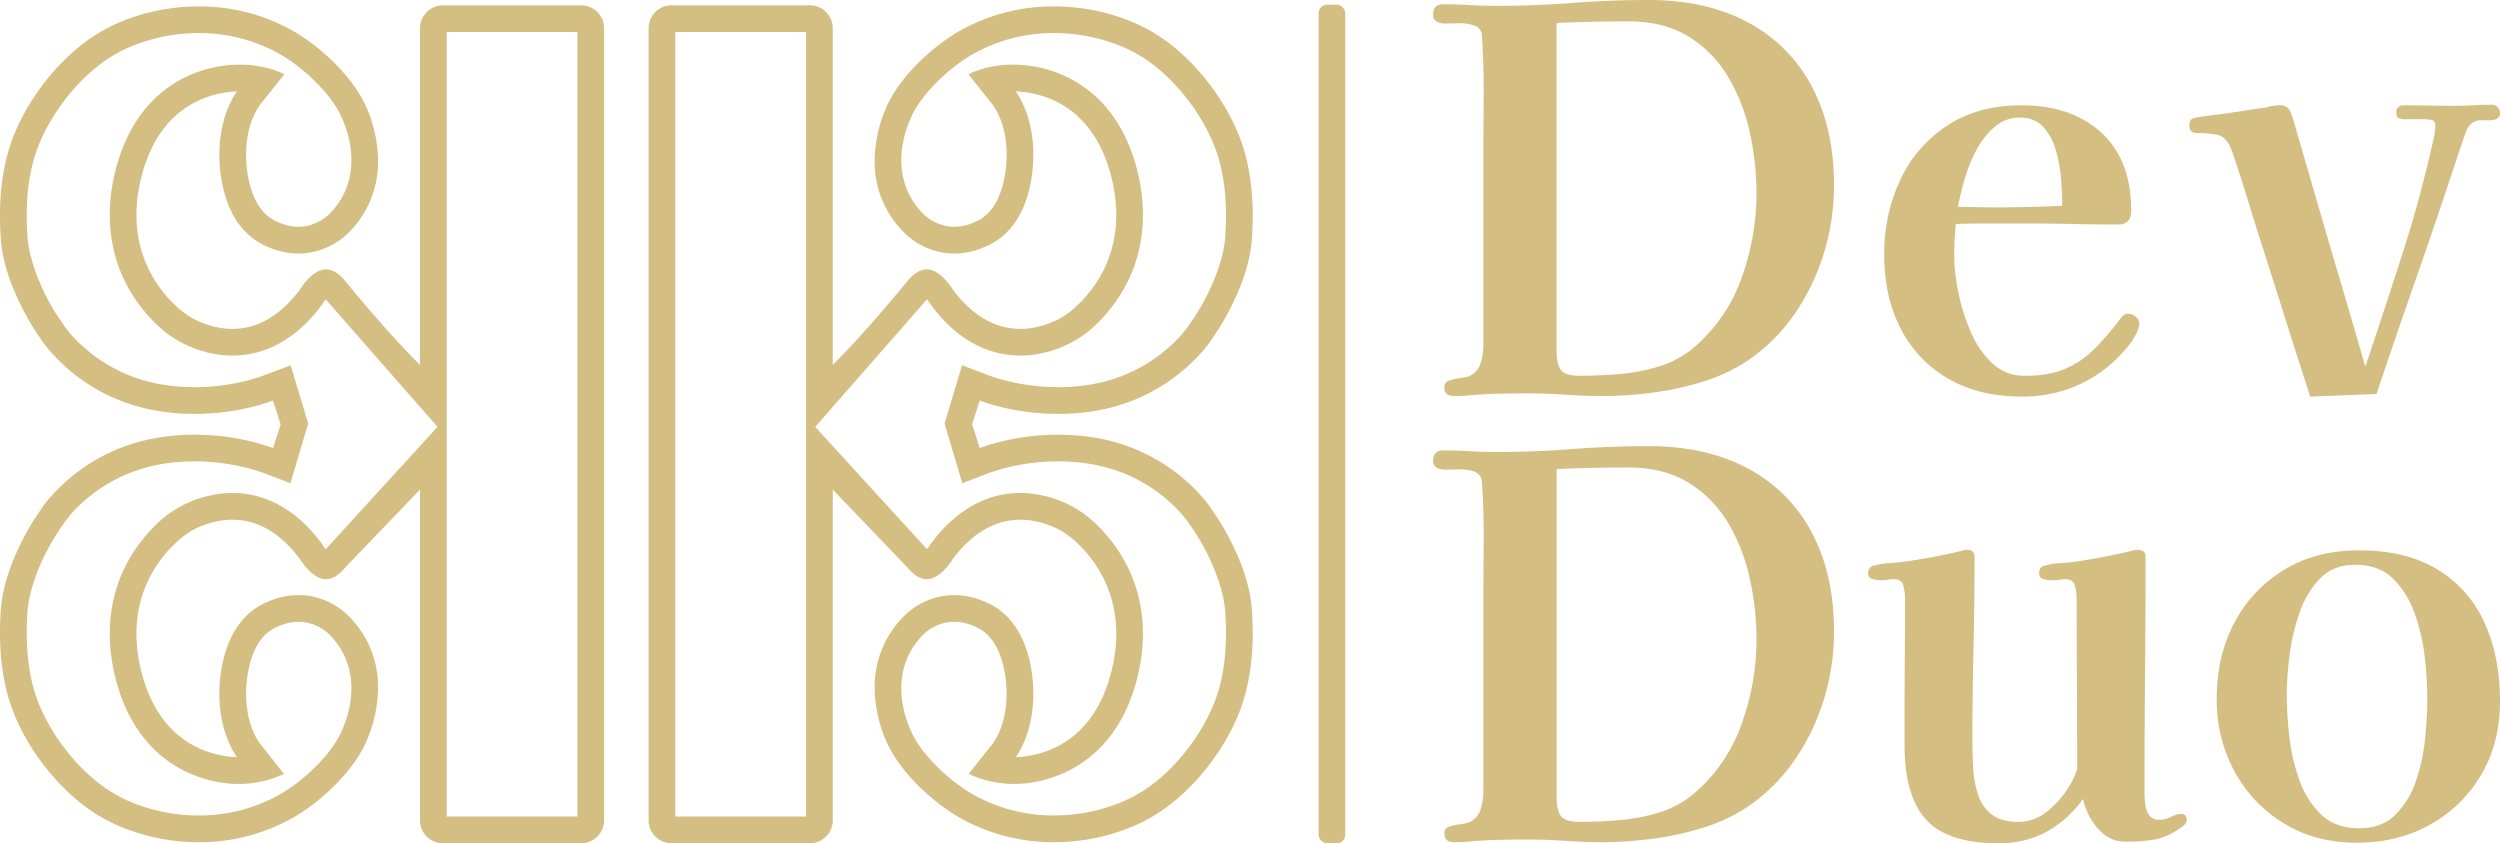
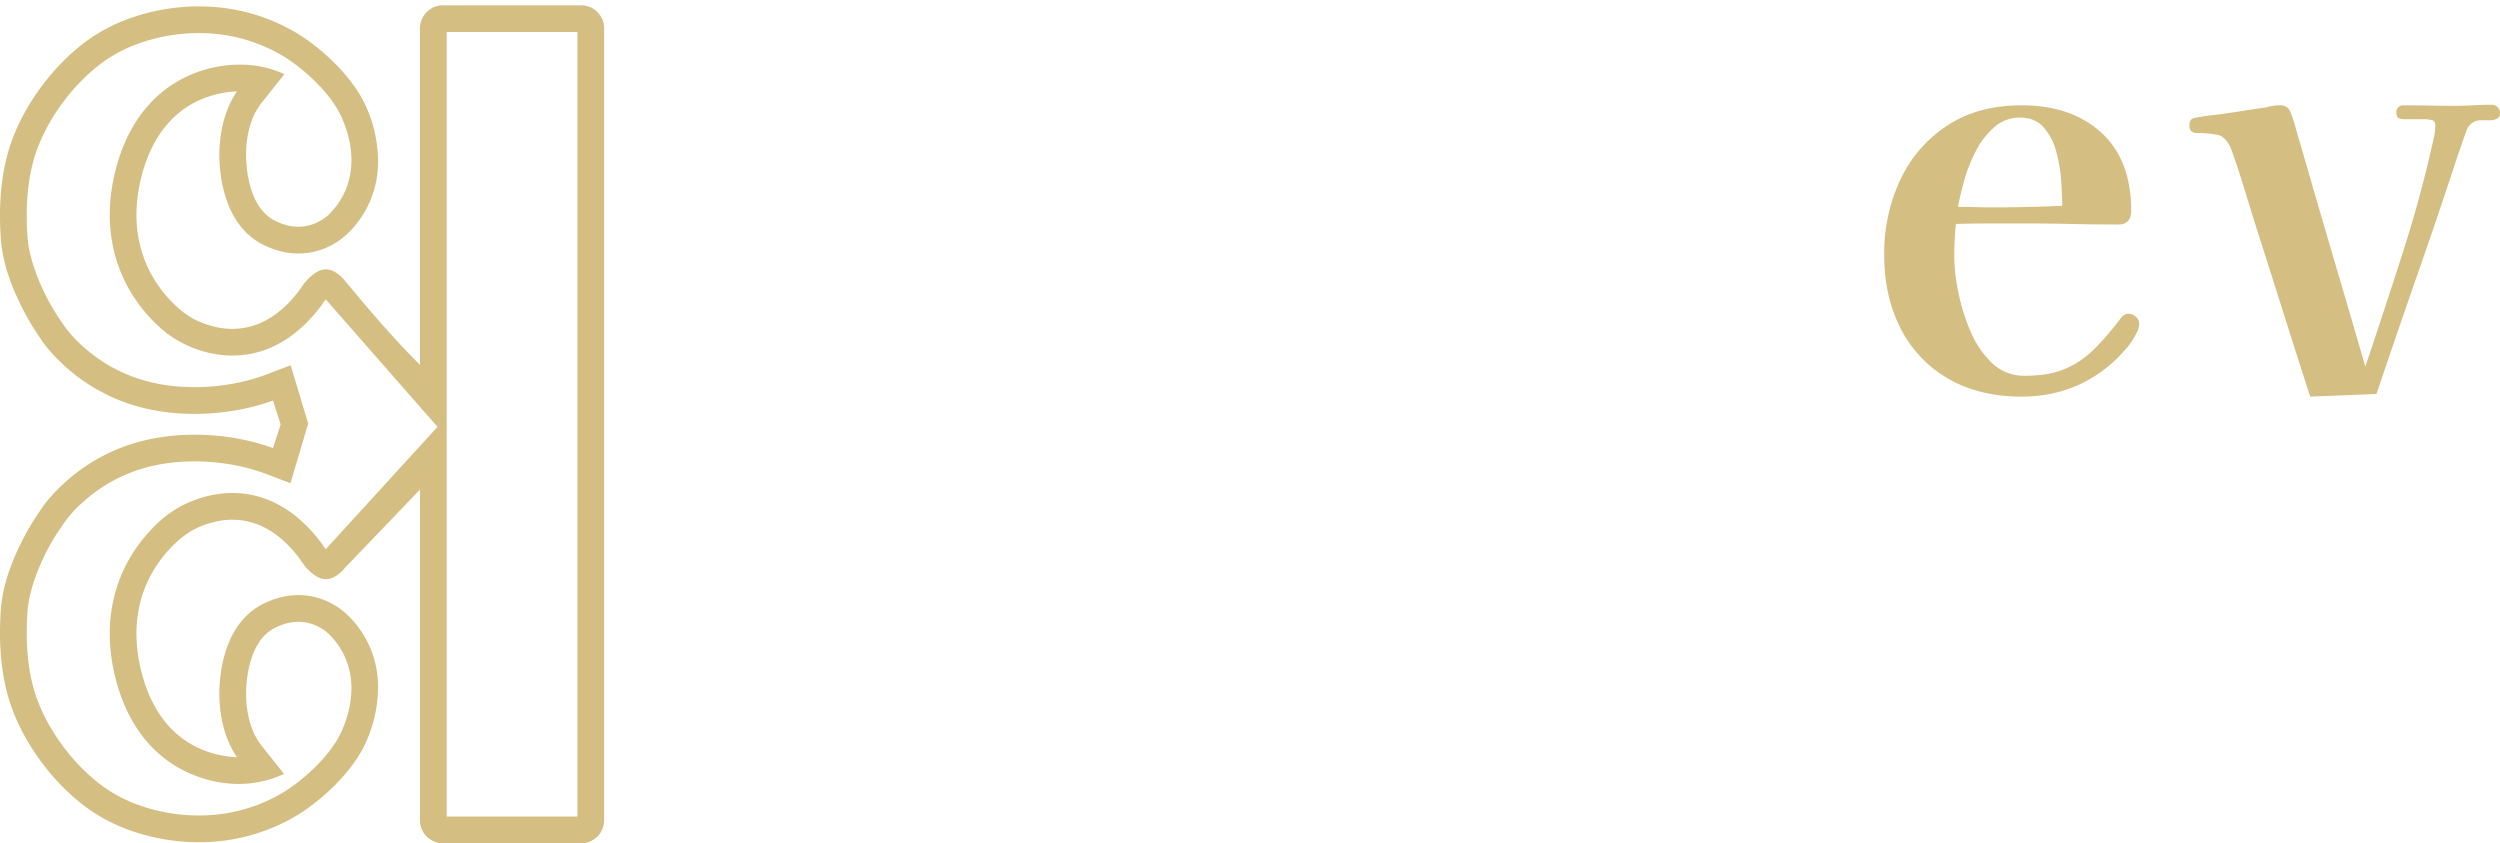
<svg xmlns="http://www.w3.org/2000/svg" width="1106.994" height="373.4" viewBox="0 0 1106.994 373.4">
  <g id="Layer_x0020_1" transform="translate(0.007)">
    <path id="Path_108" data-name="Path 108" d="M104.895,42.169A45.76,45.76,0,0,0,88.8,45.828C74.249,52.2,66.248,65.339,62.525,80.336c-3.954,15.95-2.613,31.894,6.3,45.919a55.526,55.526,0,0,0,9.429,11.233,36.613,36.613,0,0,0,4.665,3.711l.035.023.029.023c4.376,3.128,11.215,5.359,16.47,5.908,14.2,1.474,25.258-6.307,33.42-17.326,2.243-3.671,6.92-9,11.591-8.833,3.411.116,6.359,2.688,8.429,5.2,10.123,12.273,21.777,25.882,33.062,37.086V14.223A10.192,10.192,0,0,1,196.114,4.06h61.227A10.192,10.192,0,0,1,267.5,14.223V364.95a10.192,10.192,0,0,1-10.163,10.163H196.114a10.192,10.192,0,0,1-10.163-10.163V218.515l-33.062,34.467c-2.07,2.5-5.012,5.082-8.429,5.2-4.665.162-9.348-5.168-11.591-8.833-8.157-11.019-19.216-18.8-33.42-17.326-5.255.543-12.1,2.781-16.47,5.908l-.029.023-.035.023a36.614,36.614,0,0,0-4.665,3.711,55.339,55.339,0,0,0-9.429,11.233c-8.909,14.025-10.256,29.969-6.3,45.919,3.723,15,11.718,28.137,26.275,34.507A45.731,45.731,0,0,0,104.895,337c-8.764-12.932-9.527-31.628-5.191-46.156,2.8-9.383,8.151-17.54,17.181-21.916,8.568-4.151,17.731-5.053,26.651-1.515a31.794,31.794,0,0,1,10.313,6.573,43.884,43.884,0,0,1,13.539,31.05,59.722,59.722,0,0,1-5.625,25.94c-5.758,12.47-19.118,25.113-30.825,32.108a83.867,83.867,0,0,1-40.774,11.533,90.868,90.868,0,0,1-34.623-5.978,75.236,75.236,0,0,1-16.875-9.094C22.52,347.838,8.31,328.113,3.205,308.752c-3.174-12.036-3.7-24.616-2.85-36.987.705-10.29,4.509-20.748,9.105-29.9a104.887,104.887,0,0,1,8.024-13.609c2.769-4.532,7.463-9.5,11.342-13.007a80.323,80.323,0,0,1,35.351-18.575c18.014-4.3,39.149-2.908,56.712,3.434l3.376-10.464-3.388-10.562c-17.557,6.336-38.693,7.724-56.7,3.434a80.233,80.233,0,0,1-35.351-18.575c-3.879-3.509-8.573-8.475-11.342-13.007a104.885,104.885,0,0,1-8.024-13.609c-4.6-9.151-8.4-19.609-9.105-29.9-.85-12.372-.324-24.951,2.85-36.987,5.1-19.361,19.315-39.086,35.461-50.8a75.111,75.111,0,0,1,16.875-9.094A90.907,90.907,0,0,1,90.17,4.569,83.85,83.85,0,0,1,130.944,16.1c11.707,6.989,25.073,19.638,30.825,32.108a59.888,59.888,0,0,1,5.625,25.94,43.9,43.9,0,0,1-13.539,31.05,31.881,31.881,0,0,1-10.319,6.573c-8.92,3.532-18.083,2.636-26.651-1.515-9.03-4.376-14.378-12.539-17.181-21.916-4.336-14.528-3.573-33.224,5.191-46.156Zm39.34,202.719,49.486-54.157-49.486-56.464a17.393,17.393,0,0,0-1.295,1.775l-.231.376-.277.376c-10.683,14.47-25.68,24.038-44.191,22.113a49.694,49.694,0,0,1-21.9-7.885c-6.654-4.307-13.268-11.764-17.5-18.43C48.2,115.843,46.321,96.523,51.05,77.48c4.619-18.615,15-34.611,33.01-42.5a54.924,54.924,0,0,1,22.893-4.631,45.616,45.616,0,0,1,17.274,3.474l1.677.746L115.78,47.308c-7.793,9.81-8.2,26.055-4.74,37.629,1.821,6.1,5.07,11.776,11.007,14.655,5.544,2.688,11.308,3.469,17.135,1.162a20.984,20.984,0,0,0,6.151-3.781l.121-.121.092-.092c12.233-12,12.337-28.761,5.486-43.607C146.3,42.9,134.494,31.988,124.88,26.248a72.093,72.093,0,0,0-35.039-9.863,78.765,78.765,0,0,0-30,5.174A63.243,63.243,0,0,0,45.621,29.2C31.683,39.313,19.063,56.726,14.652,73.439c-2.839,10.77-3.249,22.1-2.486,33.16.832,12.094,7.966,27.674,14.973,37.473l.225.318.2.335a52.593,52.593,0,0,0,9.2,10.429,68.462,68.462,0,0,0,30.16,15.84c16.239,3.873,35.606,2.422,51.186-3.515l10.585-4.035,7.758,25.818-7.851,26.414-10.493-4c-15.586-5.937-34.952-7.388-51.186-3.515A68.462,68.462,0,0,0,36.77,224a52.431,52.431,0,0,0-9.2,10.429l-.2.335-.225.318c-7.012,9.8-14.146,25.373-14.973,37.473-.757,11.065-.353,22.39,2.486,33.16,4.411,16.713,17.031,34.126,30.969,44.237A63.242,63.242,0,0,0,59.837,357.6a78.784,78.784,0,0,0,30,5.174,72.093,72.093,0,0,0,35.039-9.863c9.614-5.741,21.419-16.65,26.154-26.905,6.851-14.846,6.747-31.611-5.486-43.607l-.121-.121-.087-.092a20.984,20.984,0,0,0-6.151-3.781c-5.827-2.307-11.591-1.526-17.135,1.162-5.937,2.879-9.186,8.55-11.007,14.655-3.451,11.574-3.052,27.819,4.74,37.629l9.984,12.562-1.723.728c-13,5.469-27.177,4.642-39.994-.971-18.008-7.891-28.385-23.882-33-42.491-4.723-19.043-2.844-38.363,7.793-55.111,4.238-6.666,10.845-14.123,17.5-18.43a49.643,49.643,0,0,1,21.91-7.885c18.511-1.919,33.5,7.648,44.179,22.113l.277.376.231.382a16.556,16.556,0,0,0,1.295,1.775Zm53.55,118.391h57.892V15.882H197.785Z" transform="translate(0 -1.713)" fill="#d4be82" fill-rule="evenodd" />
-     <path id="Path_109" data-name="Path 109" d="M659.38,42.169a45.76,45.76,0,0,1,16.095,3.659c14.551,6.377,22.552,19.511,26.275,34.507,3.954,15.95,2.613,31.894-6.3,45.919a55.525,55.525,0,0,1-9.429,11.233,36.612,36.612,0,0,1-4.665,3.711l-.035.023-.029.023c-4.376,3.128-11.215,5.359-16.47,5.908-14.2,1.474-25.258-6.307-33.42-17.326-2.243-3.671-6.92-9-11.591-8.833-3.411.116-6.359,2.688-8.429,5.2-10.123,12.273-21.777,25.882-33.062,37.086V14.223A10.192,10.192,0,0,0,568.161,4.06H506.933A10.192,10.192,0,0,0,496.77,14.223V364.95a10.192,10.192,0,0,0,10.163,10.163h61.227a10.192,10.192,0,0,0,10.163-10.163V218.515l33.062,34.467c2.07,2.5,5.012,5.082,8.429,5.2,4.665.162,9.348-5.168,11.591-8.833,8.157-11.019,19.216-18.8,33.42-17.326,5.255.543,12.1,2.781,16.47,5.908l.029.023.035.023a36.612,36.612,0,0,1,4.665,3.711,55.337,55.337,0,0,1,9.429,11.233c8.909,14.025,10.256,29.969,6.3,45.919-3.723,15-11.718,28.137-26.275,34.507A45.731,45.731,0,0,1,659.38,337c8.764-12.932,9.527-31.628,5.191-46.156-2.8-9.383-8.151-17.54-17.181-21.916-8.568-4.151-17.731-5.053-26.651-1.515a31.794,31.794,0,0,0-10.313,6.573,43.884,43.884,0,0,0-13.539,31.05,59.722,59.722,0,0,0,5.625,25.94c5.758,12.47,19.118,25.113,30.825,32.108a83.867,83.867,0,0,0,40.774,11.533,90.868,90.868,0,0,0,34.623-5.978,75.236,75.236,0,0,0,16.875-9.094c16.147-11.712,30.356-31.438,35.461-50.8,3.174-12.036,3.7-24.616,2.85-36.987-.705-10.29-4.509-20.748-9.105-29.9a104.888,104.888,0,0,0-8.024-13.609c-2.769-4.532-7.463-9.5-11.342-13.007A80.323,80.323,0,0,0,700.1,196.674c-18.014-4.3-39.149-2.908-56.712,3.434l-3.376-10.464,3.388-10.562c17.557,6.336,38.693,7.724,56.7,3.434a80.233,80.233,0,0,0,35.351-18.575c3.879-3.509,8.573-8.475,11.342-13.007a104.886,104.886,0,0,0,8.024-13.609c4.6-9.151,8.4-19.609,9.105-29.9.85-12.372.324-24.951-2.85-36.987-5.1-19.361-19.315-39.086-35.461-50.8a75.109,75.109,0,0,0-16.875-9.094A90.907,90.907,0,0,0,674.1,4.569,83.85,83.85,0,0,0,633.331,16.1c-11.707,6.989-25.073,19.638-30.825,32.108a59.888,59.888,0,0,0-5.625,25.94A43.9,43.9,0,0,0,610.42,105.2a31.881,31.881,0,0,0,10.319,6.573c8.92,3.532,18.083,2.636,26.651-1.515,9.03-4.376,14.378-12.539,17.181-21.916,4.336-14.528,3.573-33.224-5.191-46.156ZM620.04,244.888l-49.486-54.157,49.486-56.464a17.391,17.391,0,0,1,1.295,1.775l.231.376.277.376c10.683,14.47,25.68,24.038,44.191,22.113a49.694,49.694,0,0,0,21.9-7.885c6.654-4.307,13.268-11.764,17.5-18.43,10.643-16.748,12.522-36.068,7.793-55.111-4.619-18.615-15-34.611-33.01-42.5a54.924,54.924,0,0,0-22.893-4.631,45.616,45.616,0,0,0-17.274,3.474l-1.677.746,10.123,12.736c7.793,9.81,8.2,26.055,4.74,37.629-1.821,6.1-5.07,11.776-11.007,14.655-5.544,2.688-11.308,3.469-17.135,1.162a20.984,20.984,0,0,1-6.151-3.781l-.121-.121-.092-.092c-12.233-12-12.337-28.761-5.486-43.607,4.735-10.256,16.54-21.165,26.154-26.905a72.093,72.093,0,0,1,35.039-9.863,78.765,78.765,0,0,1,30,5.174A63.243,63.243,0,0,1,718.654,29.2c13.938,10.111,26.558,27.524,30.969,44.237,2.839,10.77,3.249,22.1,2.486,33.16-.832,12.094-7.966,27.674-14.973,37.473l-.225.318-.2.335a52.593,52.593,0,0,1-9.2,10.429,68.462,68.462,0,0,1-30.16,15.84c-16.239,3.873-35.606,2.422-51.186-3.515l-10.585-4.035-7.758,25.818,7.851,26.414,10.493-4c15.586-5.937,34.952-7.388,51.186-3.515A68.462,68.462,0,0,1,727.5,224a52.43,52.43,0,0,1,9.2,10.429l.2.335.225.318c7.012,9.8,14.146,25.373,14.973,37.473.757,11.065.353,22.39-2.486,33.16-4.411,16.713-17.031,34.126-30.969,44.237a63.242,63.242,0,0,1-14.216,7.643,78.784,78.784,0,0,1-30,5.174,72.093,72.093,0,0,1-35.039-9.863c-9.614-5.741-21.419-16.65-26.154-26.905-6.851-14.846-6.747-31.611,5.486-43.607l.121-.121.087-.092a20.982,20.982,0,0,1,6.151-3.781c5.827-2.307,11.591-1.526,17.135,1.162,5.937,2.879,9.186,8.55,11.007,14.655,3.451,11.574,3.052,27.819-4.74,37.629L638.5,344.409l1.723.728c13,5.469,27.177,4.642,39.993-.971,18.008-7.891,28.385-23.882,33-42.491,4.723-19.043,2.844-38.363-7.793-55.111-4.238-6.666-10.845-14.123-17.5-18.43a49.643,49.643,0,0,0-21.91-7.885c-18.511-1.919-33.5,7.648-44.179,22.113l-.277.376-.231.382a16.563,16.563,0,0,1-1.295,1.775ZM566.49,363.279H508.6V15.882H566.49Z" transform="translate(-209.586 -1.713)" fill="#d4be82" fill-rule="evenodd" />
    <g id="_2523928678544" transform="translate(634.586 0)">
-       <path id="Path_110" data-name="Path 110" d="M1570.1,454.84q0,18.228-8.284,32.3a59.69,59.69,0,0,1-22.6,22.13q-14.317,8.047-32.542,8.047t-32.189-8.521a60.605,60.605,0,0,1-21.893-22.957,66.245,66.245,0,0,1-7.926-32.426q0-18.7,7.81-33.49a59.378,59.378,0,0,1,22.009-23.431q14.2-8.637,33.137-8.637,20.829,0,34.675,8.4a52.732,52.732,0,0,1,20.829,23.431q6.981,15.028,6.984,35.149Zm-32.189-1.185a171.456,171.456,0,0,0-1.064-17.869,86.586,86.586,0,0,0-4.376-19.528,40.994,40.994,0,0,0-9.585-15.736q-6.27-6.27-16.921-6.272-9.7,0-15.62,6.151a41.348,41.348,0,0,0-9.111,15.383,91.49,91.49,0,0,0-4.376,19.054,145,145,0,0,0-1.185,16.921,171.454,171.454,0,0,0,1.064,17.869,86.467,86.467,0,0,0,4.376,19.523,39.265,39.265,0,0,0,9.706,15.621q6.391,6.157,17.043,6.151,9.938,0,15.979-6.035a38.386,38.386,0,0,0,9.111-15.146,84.106,84.106,0,0,0,4.024-18.933q.945-9.825.948-17.158Zm-106.5,53.487c0,1.26-.792,2.365-2.365,3.313q-6.391,4.5-11.834,5.446a77.267,77.267,0,0,1-13.019.948q-7.336,0-12.424-6.151a27.708,27.708,0,0,1-6.272-12.782,48.815,48.815,0,0,1-16.21,14.557,43.575,43.575,0,0,1-21.182,5.087q-22.72,0-32.189-10.533t-9.469-32.779V458.39q0-12.305.116-24.494t.116-24.494a25.4,25.4,0,0,0-.711-5.683q-.711-3.078-4.261-3.076a15.349,15.349,0,0,0-2.723.237,15.349,15.349,0,0,1-2.723.237,17.558,17.558,0,0,1-3.787-.474,2.437,2.437,0,0,1-2.133-2.6,3.319,3.319,0,0,1,.827-2.6,4.567,4.567,0,0,1,2.249-.948,30.268,30.268,0,0,1,5.683-.948c2.052-.156,3.943-.318,5.683-.474a247.008,247.008,0,0,0,26.743-4.972,8.236,8.236,0,0,1,2.6-.474q3.313,0,3.313,3.076,0,20.352-.474,40.826t-.474,40.826q0,5.68.353,11.95a46.286,46.286,0,0,0,2.127,11.718,17.8,17.8,0,0,0,6.035,8.758q4.258,3.313,11.834,3.313,8.047,0,14.672-6.272a42.993,42.993,0,0,0,9.707-12.9c.156-.318.474-1.064.948-2.249a12.313,12.313,0,0,0,.711-2.012q0-18.93-.115-37.75t-.116-37.513a25.4,25.4,0,0,0-.711-5.683q-.711-3.078-4.261-3.076a17.418,17.418,0,0,0-2.839.237,18.925,18.925,0,0,1-3.075.237,16.027,16.027,0,0,1-3.671-.474,2.4,2.4,0,0,1-2.012-2.6,3.319,3.319,0,0,1,.827-2.6,4.566,4.566,0,0,1,2.249-.948,30.27,30.27,0,0,1,5.683-.948c2.052-.156,4.024-.318,5.914-.474q13.25-1.89,26.269-4.972a10.616,10.616,0,0,1,1.3-.353,6.482,6.482,0,0,1,1.3-.116q3.547,0,3.55,3.076,0,25.8-.237,51.712t-.237,51.949q0,2.367.237,5.324a11.268,11.268,0,0,0,1.659,5.209,5.171,5.171,0,0,0,4.735,2.249,11.587,11.587,0,0,0,5.209-1.3,10.424,10.424,0,0,1,4.5-1.3,2.045,2.045,0,0,1,1.775.827,3,3,0,0,1,.59,1.775Zm-156.211-83.074a101.2,101.2,0,0,1-4.5,29.825,97.042,97.042,0,0,1-13.135,27.1,79.515,79.515,0,0,1-21.419,20.945,75.639,75.639,0,0,1-19.407,8.874,131.148,131.148,0,0,1-22.6,4.85,174.879,174.879,0,0,1-21.419,1.422q-8.281,0-16.447-.59t-16.447-.59q-5.914,0-11.949.116t-12.187.59c-1.578.156-3.075.277-4.5.353s-2.839.116-4.261.116q-4.258,0-4.261-3.787a2.935,2.935,0,0,1,2.128-3.076,26.209,26.209,0,0,1,4.735-1.064,23.841,23.841,0,0,0,4.024-.827,9.217,9.217,0,0,0,5.209-5.914,27.508,27.508,0,0,0,1.185-7.81V409.164q0-12.305.116-24.494t-.59-24.257c0-.318-.041-.989-.116-2.012s-.116-1.619-.116-1.775a5.126,5.126,0,0,0-3.787-3.787,20.092,20.092,0,0,0-6.625-.827c-2.365.081-4.342.116-5.914.116a7.871,7.871,0,0,1-3.55-.827,3.234,3.234,0,0,1-1.659-3.2q0-4.5,4.5-4.5,5.914,0,11.718.353t11.718.353q16.806,0,33.727-1.3t33.727-1.3q25.564,0,44.023,9.943a67.678,67.678,0,0,1,28.281,28.4q9.825,18.462,9.822,44.023Zm-34.316,3.313a125.681,125.681,0,0,0-2.96-26.98,82.087,82.087,0,0,0-9.585-24.616,51.984,51.984,0,0,0-17.517-17.869q-10.892-6.746-26.743-6.747-16.095,0-31.715.711V496.724q0,6.157,1.89,8.758t8.521,2.6q8.047,0,16.921-.711a84.381,84.381,0,0,0,17.28-3.2,44.247,44.247,0,0,0,14.794-7.458,71.29,71.29,0,0,0,22.246-31.241,109.707,109.707,0,0,0,6.862-38.1Z" transform="translate(-1097.7 -144.165)" fill="#d4be82" />
-       <path id="Path_111" data-name="Path 111" d="M1240.884,85.676a125.68,125.68,0,0,0-2.96-26.98,82.09,82.09,0,0,0-9.585-24.616,51.985,51.985,0,0,0-17.517-17.869q-10.892-6.747-26.743-6.747-16.095,0-31.715.711V155.02q0,6.157,1.89,8.758t8.521,2.6q8.047,0,16.921-.711a84.384,84.384,0,0,0,17.28-3.2,44.249,44.249,0,0,0,14.794-7.458,71.288,71.288,0,0,0,22.245-31.241,109.7,109.7,0,0,0,6.862-38.1Zm34.316-3.313a101.13,101.13,0,0,1-4.5,29.819,97.042,97.042,0,0,1-13.135,27.1,79.515,79.515,0,0,1-21.419,20.945,75.641,75.641,0,0,1-19.407,8.874,130.606,130.606,0,0,1-22.6,4.85,174.883,174.883,0,0,1-21.419,1.422q-8.281,0-16.447-.59t-16.447-.59q-5.914,0-11.949.116t-12.187.59c-1.578.156-3.076.277-4.5.353s-2.839.116-4.261.116q-4.258,0-4.261-3.787a2.935,2.935,0,0,1,2.128-3.076,26.207,26.207,0,0,1,4.735-1.064,23.842,23.842,0,0,0,4.024-.827,9.231,9.231,0,0,0,5.209-5.914,27.508,27.508,0,0,0,1.185-7.81V67.454q0-12.305.116-24.494t-.59-24.257c0-.318-.041-.989-.116-2.012s-.116-1.619-.116-1.775a5.135,5.135,0,0,0-3.787-3.787,20.092,20.092,0,0,0-6.625-.827c-2.365.081-4.342.116-5.914.116a7.87,7.87,0,0,1-3.55-.827,3.234,3.234,0,0,1-1.659-3.2q0-4.5,4.5-4.5,5.914,0,11.718.353t11.718.353q16.806,0,33.727-1.3T1193.1,0q25.564,0,44.023,9.943a67.678,67.678,0,0,1,28.281,28.4q9.825,18.462,9.822,44.023Z" transform="translate(-1097.704 0)" fill="#d4be82" />
      <path id="Path_112" data-name="Path 112" d="M1522.019,125.151q0-4.735-.474-11.36a64,64,0,0,0-2.249-12.9,26.4,26.4,0,0,0-5.561-10.533q-3.789-4.258-10.412-4.261a16.821,16.821,0,0,0-11.244,4.139,34.943,34.943,0,0,0-8.163,10.412,66.193,66.193,0,0,0-5.209,13.019q-1.891,6.747-2.839,11.949,4.024,0,7.926.121t7.695.116q15.383,0,30.53-.711Zm34.079,52.307a8.22,8.22,0,0,1-.353,2.012,7.151,7.151,0,0,1-.827,2.012,32.8,32.8,0,0,1-6.157,8.637,59.774,59.774,0,0,1-8.047,7.458q-15.86,12.071-36.687,12.071-18.7,0-32.426-7.926a53.227,53.227,0,0,1-21.066-22.13q-7.336-14.2-7.336-32.663a76.3,76.3,0,0,1,7.221-33.49,57.853,57.853,0,0,1,20.829-23.9q13.606-8.88,32.779-8.874,22.009,0,35.265,12.071t13.256,34.554q0,6.157-5.683,6.151-10.415,0-20.829-.237t-20.829-.237h-15.146q-7.57,0-15.146.237-.711,7.1-.711,14.435a82.085,82.085,0,0,0,1.775,15.62,86.781,86.781,0,0,0,5.446,17.517,41.664,41.664,0,0,0,9.585,14.083,20.306,20.306,0,0,0,14.435,5.561q10.649,0,17.869-3.076a40.691,40.691,0,0,0,12.9-8.758,130.34,130.34,0,0,0,11.6-13.493,7.169,7.169,0,0,1,1.538-1.538,3.378,3.378,0,0,1,2.012-.59,4.917,4.917,0,0,1,3.2,1.3,4.035,4.035,0,0,1,1.538,3.2Z" transform="translate(-1243.464 -34.03)" fill="#d4be82" />
      <path id="Path_113" data-name="Path 113" d="M1814.484,83.79a2.7,2.7,0,0,1-1.3,2.6,6.584,6.584,0,0,1-3.2.711H1806.2a6.53,6.53,0,0,0-6.388,4.261q-.945,2.367-1.9,5.209t-1.9,5.446q-8.758,26.743-17.985,53.134t-18.222,53.134l-29.351,1.185q-5.68-17.517-11.244-35.149t-11.244-35.386q-3.079-9.7-6.035-19.407t-6.272-19.17q-2.368-5.914-6.036-6.747a42.044,42.044,0,0,0-9.111-.827q-3.547,0-3.55-3.313a3.667,3.667,0,0,1,.711-2.6,4.149,4.149,0,0,1,2.364-.948c1.578-.318,3.272-.59,5.087-.827s3.509-.434,5.087-.59q5.2-.711,10.3-1.538t10.3-1.538a25.251,25.251,0,0,1,3.2-.711,21.218,21.218,0,0,1,3.2-.237,4.436,4.436,0,0,1,4.5,3.076,48.375,48.375,0,0,1,2.012,5.914q.832,3.078,1.775,6.151l7.336,25.327q5.446,18.7,11.007,37.513t11.007,37.75q8.516-25.321,16.684-50.769t13.846-51.475c.156-.786.278-1.538.353-2.249a19.892,19.892,0,0,0,.116-2.249q0-2.133-1.659-2.486a15.737,15.737,0,0,0-3.312-.353h-8.284a7.437,7.437,0,0,1-2.96-.474c-.711-.318-1.064-1.26-1.064-2.839a2.574,2.574,0,0,1,.948-2.012,2.869,2.869,0,0,1,1.89-.827q5.68,0,11.36.116t11.36.116q4.258,0,8.4-.237t8.4-.237a3.635,3.635,0,0,1,3.55,3.55Z" transform="translate(-1342.089 -33.853)" fill="#d4be82" />
    </g>
-     <rect id="Rectangle_6" data-name="Rectangle 6" width="11.828" height="371.33" rx="3.78" transform="translate(583.857 2.064)" fill="#d4be82" />
  </g>
</svg>